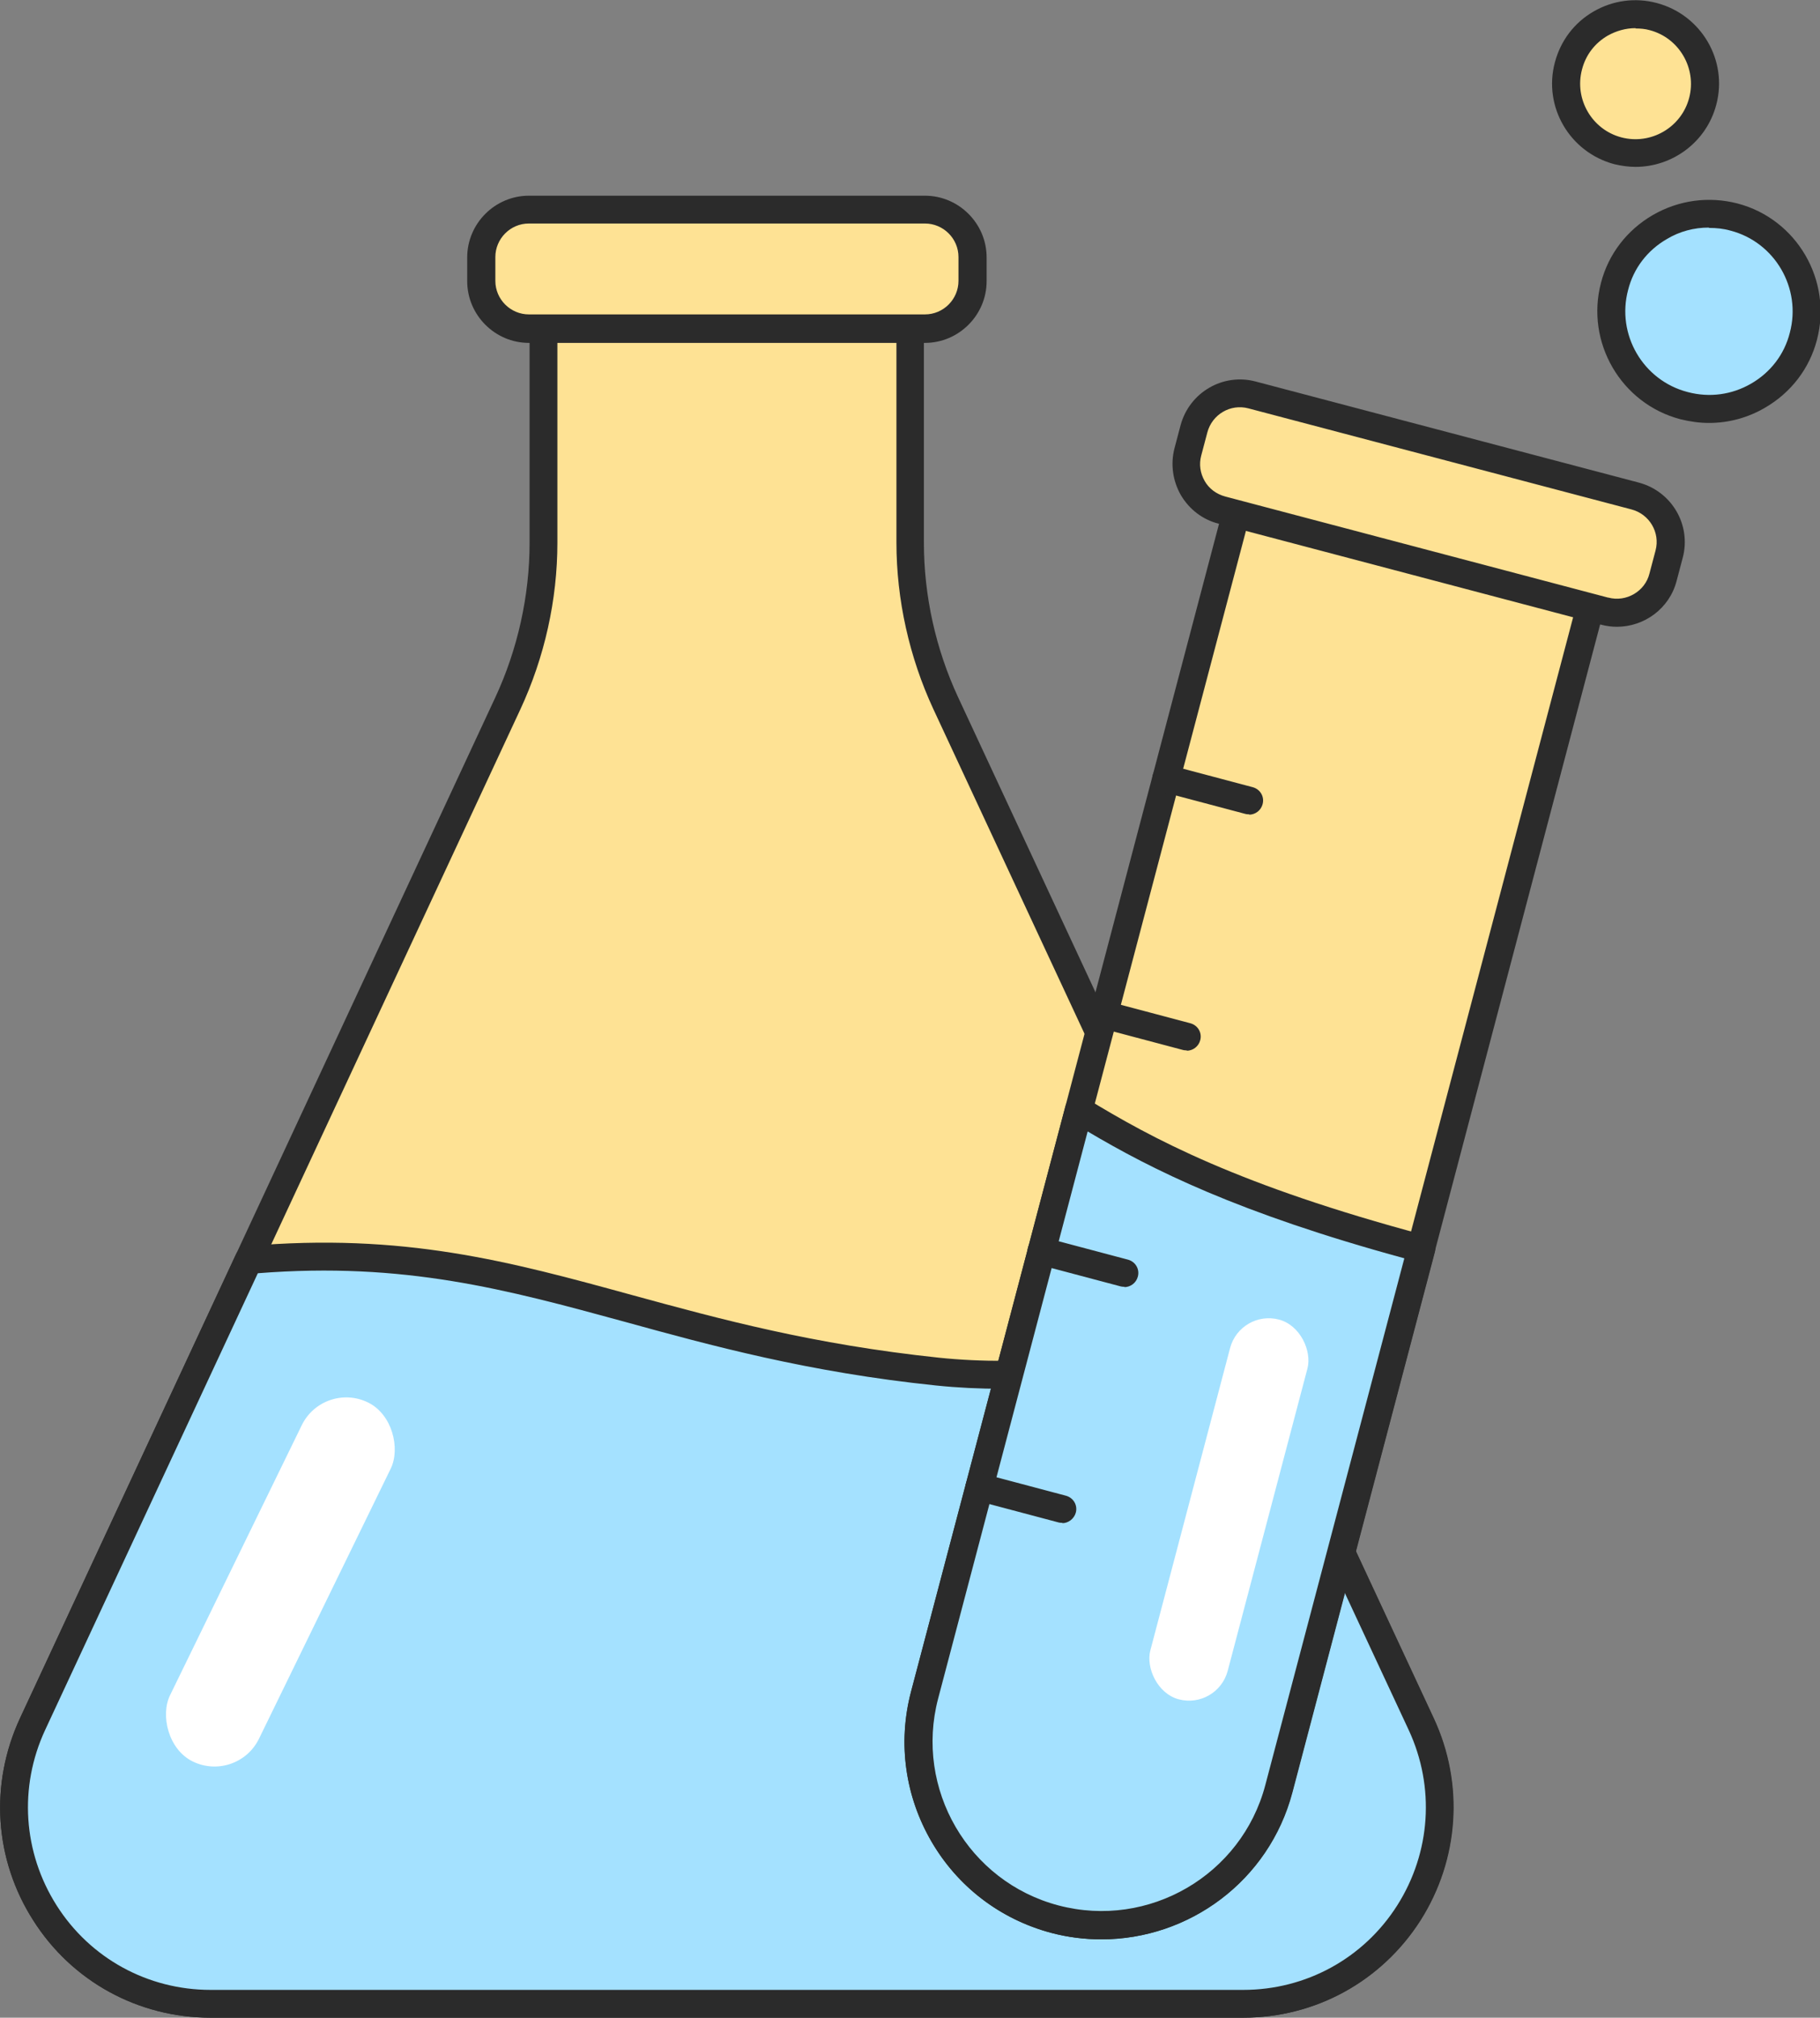
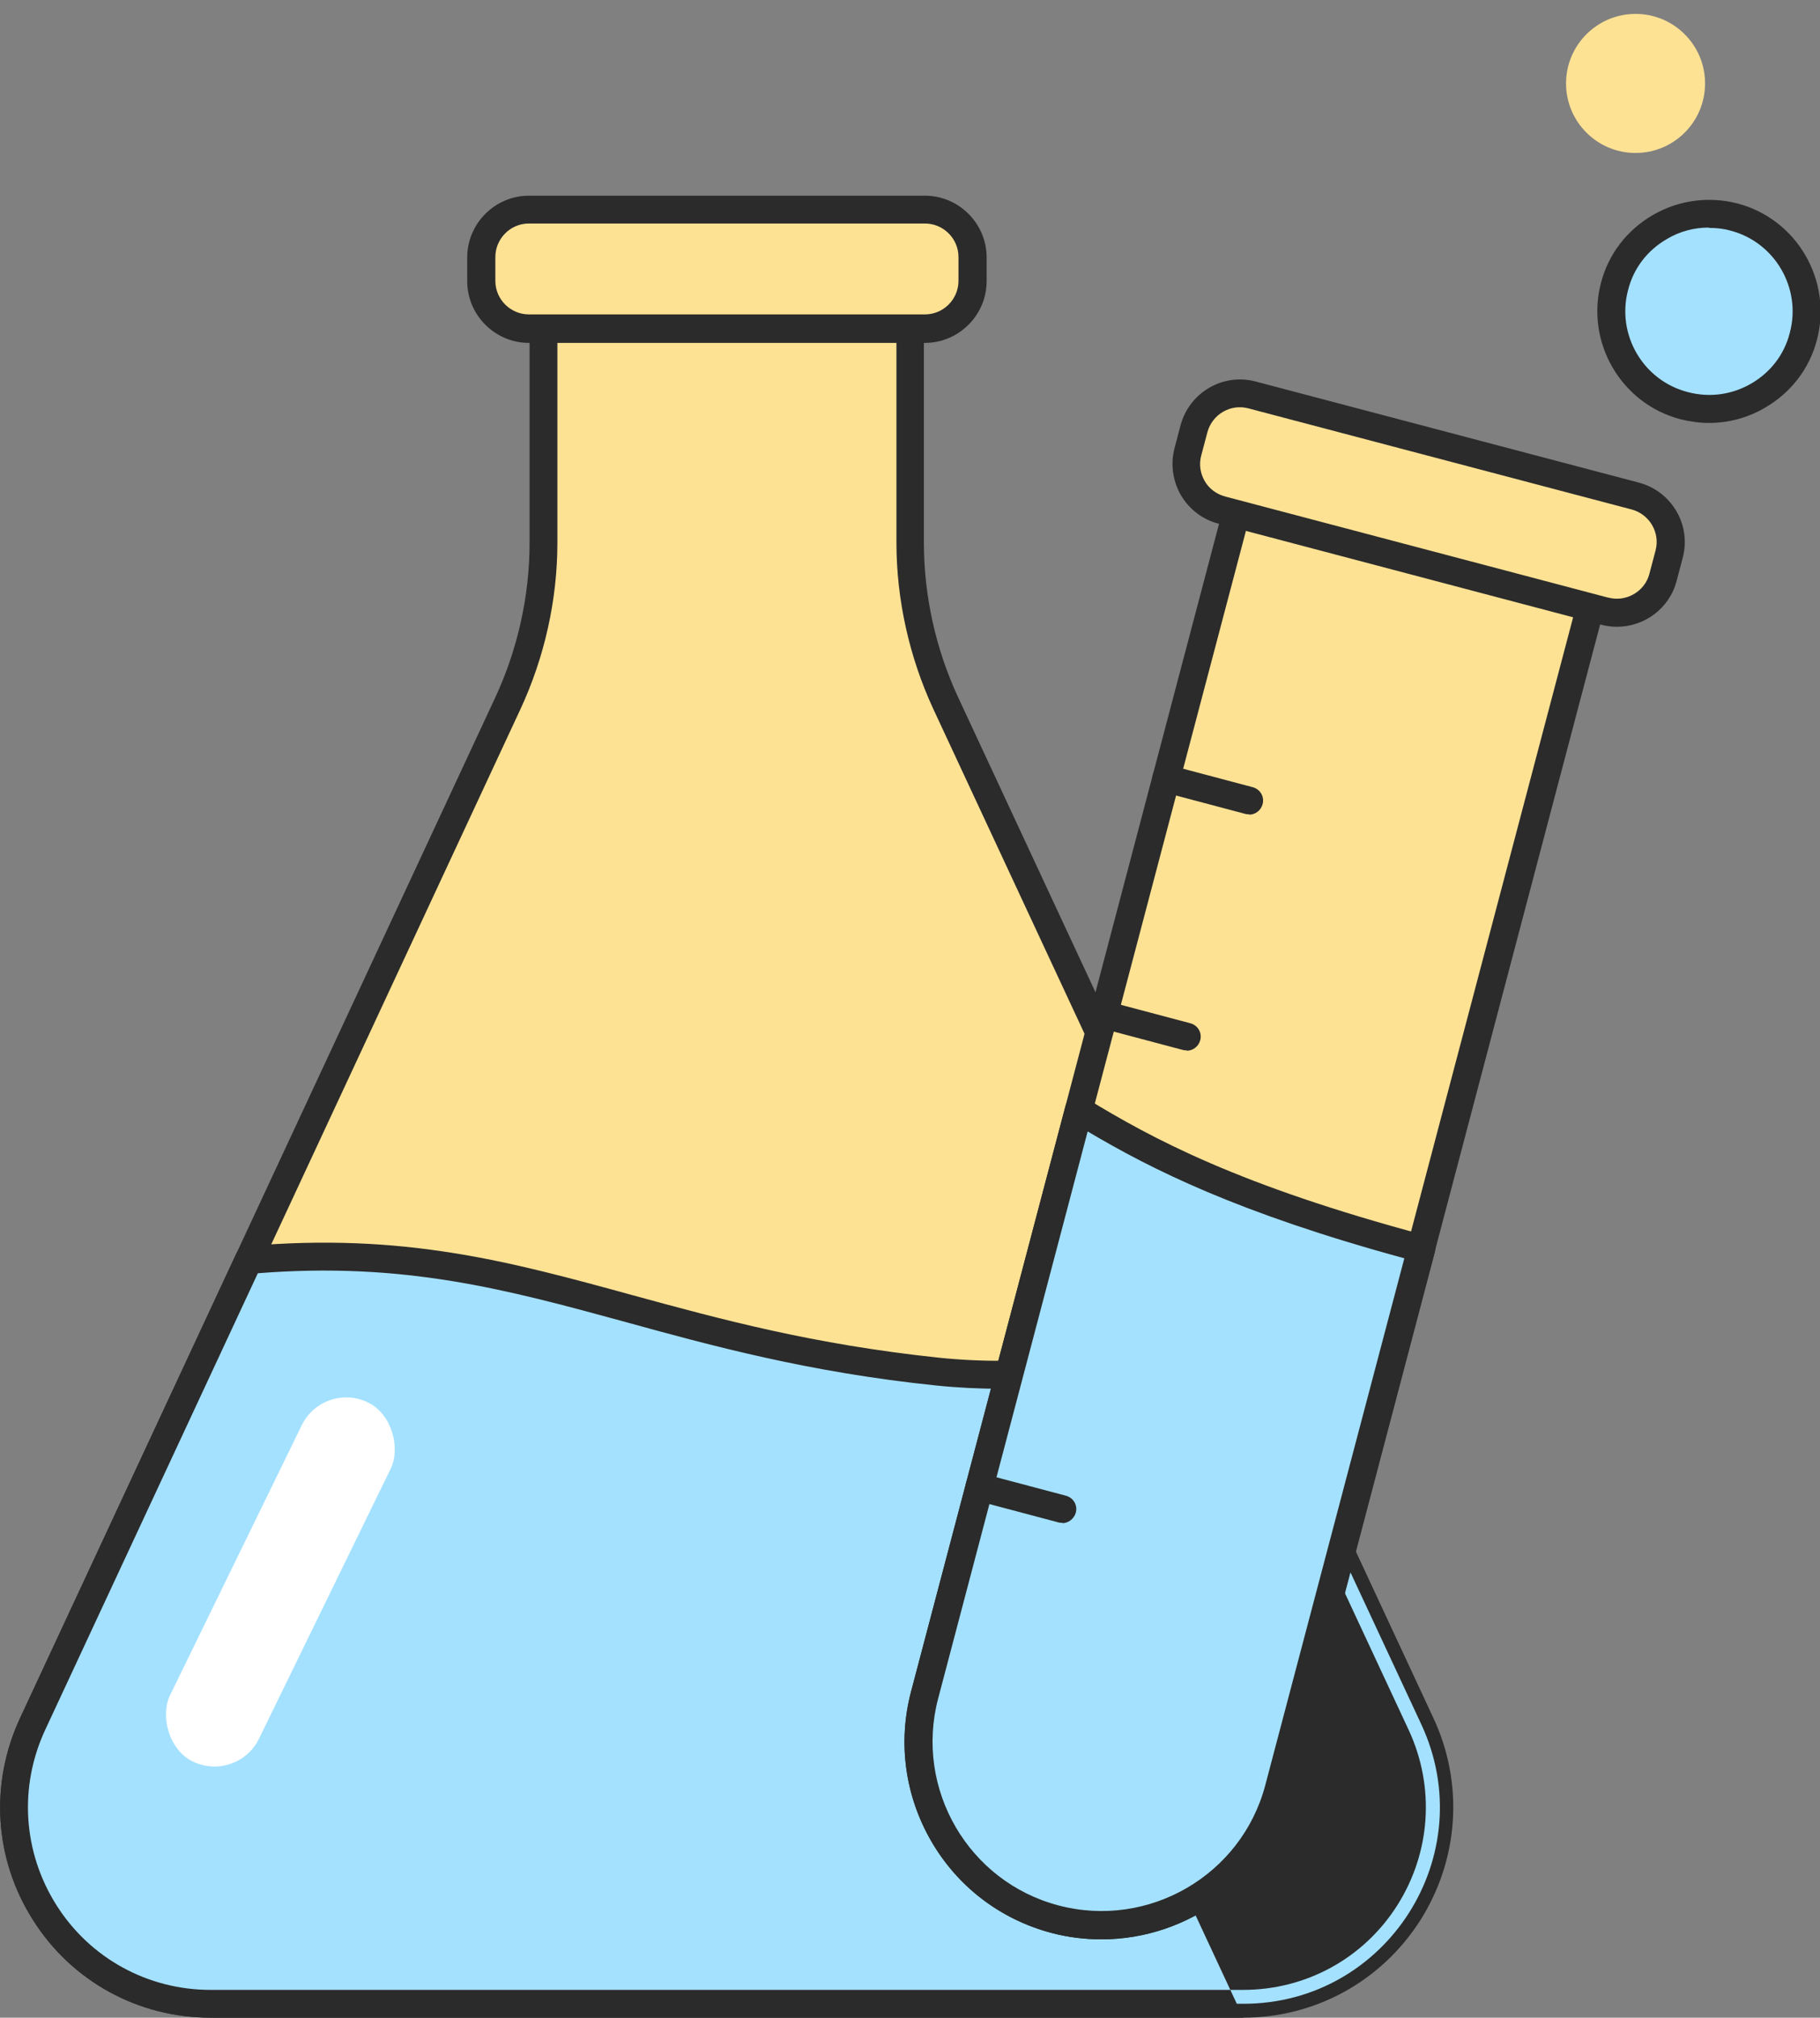
<svg xmlns="http://www.w3.org/2000/svg" viewBox="0 0 53.68 59.49" width="100%" style="vertical-align: middle; max-width: 100%; width: 100%;">
  <rect x="0" y="0" width="53.68" height="59.49" fill="#808080" stroke="none" />
  <g>
    <path d="m41.92,50.84l-14.02-30.1c-.69-1.48-1.05-3.1-1.05-4.74v-6.77h-10.81v6.77c0,1.64-.36,3.25-1.05,4.74L.96,50.84c-1.79,3.84,1.01,8.24,5.25,8.24h30.46c4.24,0,7.04-4.4,5.25-8.24Z" fill="rgb(254,226,148)">
    </path>
    <path d="m36.67,59.49H6.21c-2.13,0-4.09-1.07-5.23-2.87-1.15-1.8-1.29-4.02-.39-5.96l14.02-30.1c.66-1.42,1.01-3,1.01-4.56v-6.77c0-.23.18-.41.41-.41h10.81c.23,0,.41.18.41.41v6.77c0,1.57.35,3.14,1.01,4.56l14.02,30.1c.9,1.93.75,4.16-.39,5.96-1.15,1.8-3.1,2.87-5.23,2.87ZM16.44,9.64v6.36c0,1.69-.38,3.38-1.09,4.91L1.33,51.01c-.78,1.68-.65,3.61.34,5.17.99,1.56,2.69,2.49,4.54,2.49h30.46c1.85,0,3.55-.93,4.54-2.49.99-1.56,1.12-3.49.34-5.17l-14.02-30.1c-.71-1.53-1.09-3.23-1.09-4.91v-6.36h-9.99Z" fill="rgb(43,43,43)">
    </path>
    <rect x="14.19" y="6.18" width="14.49" height="3.52" rx="1.41" ry="1.41" fill="rgb(254,226,148)">
    </rect>
    <path d="m27.28,10.11h-11.68c-1,0-1.82-.82-1.82-1.82v-.7c0-1,.82-1.82,1.82-1.82h11.68c1,0,1.82.82,1.82,1.82v.7c0,1-.82,1.82-1.82,1.82Zm-11.68-3.52c-.55,0-.99.45-.99.99v.7c0,.55.45.99.99.99h11.68c.55,0,.99-.45.99-.99v-.7c0-.55-.45-.99-.99-.99h-11.68Z" fill="rgb(43,43,43)">
    </path>
    <path d="m27.65,40.44c-8.88-.93-12.5-3.97-20.32-3.29L.96,50.84c-1.79,3.84,1.01,8.24,5.25,8.24h30.46c4.24,0,7.04-4.4,5.25-8.24l-5.24-11.24c-3.18.76-6.28,1.14-9.03.85Z" fill="rgb(164,225,255)">
    </path>
-     <path d="m36.67,59.49H6.21c-2.13,0-4.09-1.07-5.23-2.87-1.15-1.8-1.29-4.02-.39-5.96l6.37-13.68c.06-.13.19-.22.34-.24,4.6-.4,7.72.45,11.33,1.44,2.63.72,5.36,1.46,9.06,1.85h0c2.49.26,5.48-.02,8.89-.84.2-.04.39.05.47.23l5.24,11.24c.9,1.93.75,4.16-.39,5.96-1.15,1.8-3.1,2.87-5.23,2.87ZM7.6,37.55l-6.27,13.46c-.78,1.68-.65,3.61.34,5.17.99,1.56,2.69,2.49,4.54,2.49h30.46c1.85,0,3.55-.93,4.54-2.49.99-1.56,1.12-3.49.34-5.17l-5.1-10.94c-3.37.78-6.34,1.04-8.84.78-3.77-.39-6.65-1.18-9.19-1.88-3.48-.95-6.49-1.77-10.81-1.43Z" fill="rgb(43,43,43)">
+     <path d="m36.67,59.49H6.21c-2.13,0-4.09-1.07-5.23-2.87-1.15-1.8-1.29-4.02-.39-5.96l6.37-13.68c.06-.13.19-.22.34-.24,4.6-.4,7.72.45,11.33,1.44,2.63.72,5.36,1.46,9.06,1.85h0c2.49.26,5.48-.02,8.89-.84.2-.04.39.05.47.23c.9,1.93.75,4.16-.39,5.96-1.15,1.8-3.1,2.87-5.23,2.87ZM7.6,37.55l-6.27,13.46c-.78,1.68-.65,3.61.34,5.17.99,1.56,2.69,2.49,4.54,2.49h30.46c1.85,0,3.55-.93,4.54-2.49.99-1.56,1.12-3.49.34-5.17l-5.1-10.94c-3.37.78-6.34,1.04-8.84.78-3.77-.39-6.65-1.18-9.19-1.88-3.48-.95-6.49-1.77-10.81-1.43Z" fill="rgb(43,43,43)">
    </path>
    <rect x="6.81" y="40.75" width="2.92" height="11.78" rx="1.46" ry="1.46" transform="translate(21.29 1.1) rotate(26.01)" fill="rgb(255, 255, 255)">
    </rect>
    <path d="m37.72,52.74l9.31-35.29-10.45-2.76-9.31,35.29c-.76,2.89.96,5.84,3.85,6.61h0c2.89.76,5.84-.96,6.61-3.85Z" fill="rgb(254,226,148)">
    </path>
    <path d="m32.49,57.18c-.49,0-.99-.06-1.48-.19-1.5-.4-2.76-1.35-3.54-2.7s-.99-2.91-.6-4.41l9.31-35.29c.06-.22.28-.35.5-.29l10.45,2.76c.11.03.2.1.25.19.05.09.07.21.04.31l-9.31,35.29h0c-.69,2.61-3.05,4.33-5.63,4.33Zm4.38-41.99l-9.21,34.89c-.7,2.66.89,5.4,3.55,6.1,2.66.7,5.4-.89,6.1-3.55l9.21-34.89-9.66-2.55Zm.85,37.55h0,0Z" fill="rgb(43,43,43)">
    </path>
    <rect x="34.88" y="13.07" width="14.49" height="3.52" rx="1.41" ry="1.41" transform="translate(5.18 -10.26) rotate(14.78)" fill="rgb(254,226,148)">
    </rect>
    <path d="m47.69,18.48c-.15,0-.31-.02-.46-.06h0l-11.29-2.98c-.47-.12-.86-.42-1.11-.84-.24-.42-.31-.91-.19-1.38l.18-.68c.26-.97,1.25-1.55,2.22-1.29l11.3,2.98c.97.26,1.55,1.25,1.29,2.22l-.18.68c-.21.81-.95,1.35-1.76,1.35Zm-.25-.86c.52.14,1.08-.18,1.21-.71l.18-.68c.14-.53-.18-1.07-.71-1.21l-11.3-2.98c-.53-.14-1.07.18-1.21.71l-.18.68c-.07.26-.03.52.1.75.13.23.35.39.61.46l11.29,2.98Z" fill="rgb(43,43,43)">
    </path>
    <line x1="34.4" y1="22.95" x2="36.85" y2="23.6" fill="rgb(254,226,148)">
    </line>
    <path d="m36.85,24.01s-.07,0-.11-.01l-2.45-.65c-.22-.06-.35-.28-.29-.5.06-.22.28-.35.5-.29l2.45.65c.22.06.35.28.29.5-.05.19-.22.31-.4.31Z" fill="rgb(43,43,43)">
    </path>
    <line x1="32.56" y1="29.91" x2="35.01" y2="30.56" fill="rgb(254,226,148)">
    </line>
    <path d="m35.01,30.97s-.07,0-.11-.01l-2.45-.65c-.22-.06-.35-.28-.29-.5.06-.22.28-.35.5-.29l2.45.65c.22.06.35.28.29.5-.05.19-.22.31-.4.31Z" fill="rgb(43,43,43)">
    </path>
    <path d="m37.72,52.74l4.2-15.93c-5.46-1.45-8.02-2.82-10.1-4.08l-4.55,17.25c-.76,2.89.96,5.84,3.85,6.61s5.84-.96,6.61-3.85Z" fill="rgb(164,225,255)">
    </path>
    <path d="m32.49,57.18c-.49,0-.99-.06-1.48-.19-3.1-.82-4.96-4.01-4.14-7.11l4.55-17.25c.03-.13.12-.23.24-.28.12-.05.26-.04.37.03,1.95,1.19,4.5,2.57,10,4.04.22.06.35.28.29.5l-4.2,15.93h0c-.69,2.61-3.05,4.33-5.63,4.33Zm-.41-23.82l-4.41,16.72c-.7,2.66.89,5.4,3.55,6.1,2.66.7,5.4-.89,6.1-3.55l4.1-15.53c-4.91-1.34-7.45-2.62-9.34-3.74Zm5.64,19.38h0,0Z" fill="rgb(43,43,43)">
    </path>
-     <line x1="30.72" y1="36.88" x2="33.17" y2="37.52" fill="rgb(254,226,148)">
-     </line>
-     <path d="m33.17,37.94s-.07,0-.11-.01l-2.45-.65c-.22-.06-.35-.28-.29-.5.06-.22.28-.35.5-.29l2.45.65c.22.06.35.28.29.5-.05.19-.22.31-.4.31Z" fill="rgb(43,43,43)">
-     </path>
    <line x1="28.88" y1="43.84" x2="31.34" y2="44.48" fill="rgb(254,226,148)">
    </line>
    <path d="m31.34,44.9s-.07,0-.11-.01l-2.45-.65c-.22-.06-.35-.28-.29-.5.06-.22.28-.35.5-.29l2.45.65c.22.06.35.28.29.5-.05.18-.22.31-.4.31Z" fill="rgb(43,43,43)">
    </path>
    <circle cx="50.39" cy="9.17" r="2.88" fill="rgb(164,225,255)">
    </circle>
    <path d="m50.4,12.47c-.28,0-.56-.04-.84-.11-1.75-.46-2.8-2.27-2.34-4.02.22-.85.77-1.56,1.53-2,.76-.44,1.65-.56,2.5-.34,1.75.46,2.8,2.27,2.34,4.02-.22.85-.77,1.56-1.53,2-.51.3-1.08.45-1.65.45Zm0-5.76c-.43,0-.86.11-1.24.34-.57.33-.98.86-1.14,1.5-.35,1.31.44,2.67,1.76,3.01.64.17,1.3.08,1.87-.25.57-.33.98-.86,1.14-1.5h0c.35-1.31-.44-2.67-1.75-3.01-.21-.06-.42-.08-.63-.08Z" fill="rgb(43,43,43)">
    </path>
    <circle cx="48.24" cy="2.46" r="2.05" fill="rgb(254,226,148)">
    </circle>
-     <path d="m48.24,4.92c-.21,0-.42-.03-.63-.08-1.31-.35-2.1-1.69-1.75-3,.17-.64.57-1.17,1.14-1.5.57-.33,1.23-.42,1.87-.25,1.31.35,2.1,1.69,1.75,3h0c-.29,1.1-1.29,1.83-2.38,1.83Zm0-4.09c-.29,0-.57.08-.82.22-.38.22-.65.57-.76,1-.23.87.29,1.77,1.16,2,.87.23,1.77-.29,2-1.16.23-.87-.29-1.77-1.16-2-.14-.04-.28-.05-.42-.05Zm1.98,2.16h0,0Z" fill="rgb(43,43,43)">
-     </path>
-     <rect x="35.07" y="38.72" width="2.36" height="11.58" rx="1.18" ry="1.18" transform="translate(12.55 -7.78) rotate(14.78)" fill="rgb(255, 255, 255)">
-     </rect>
  </g>
</svg>